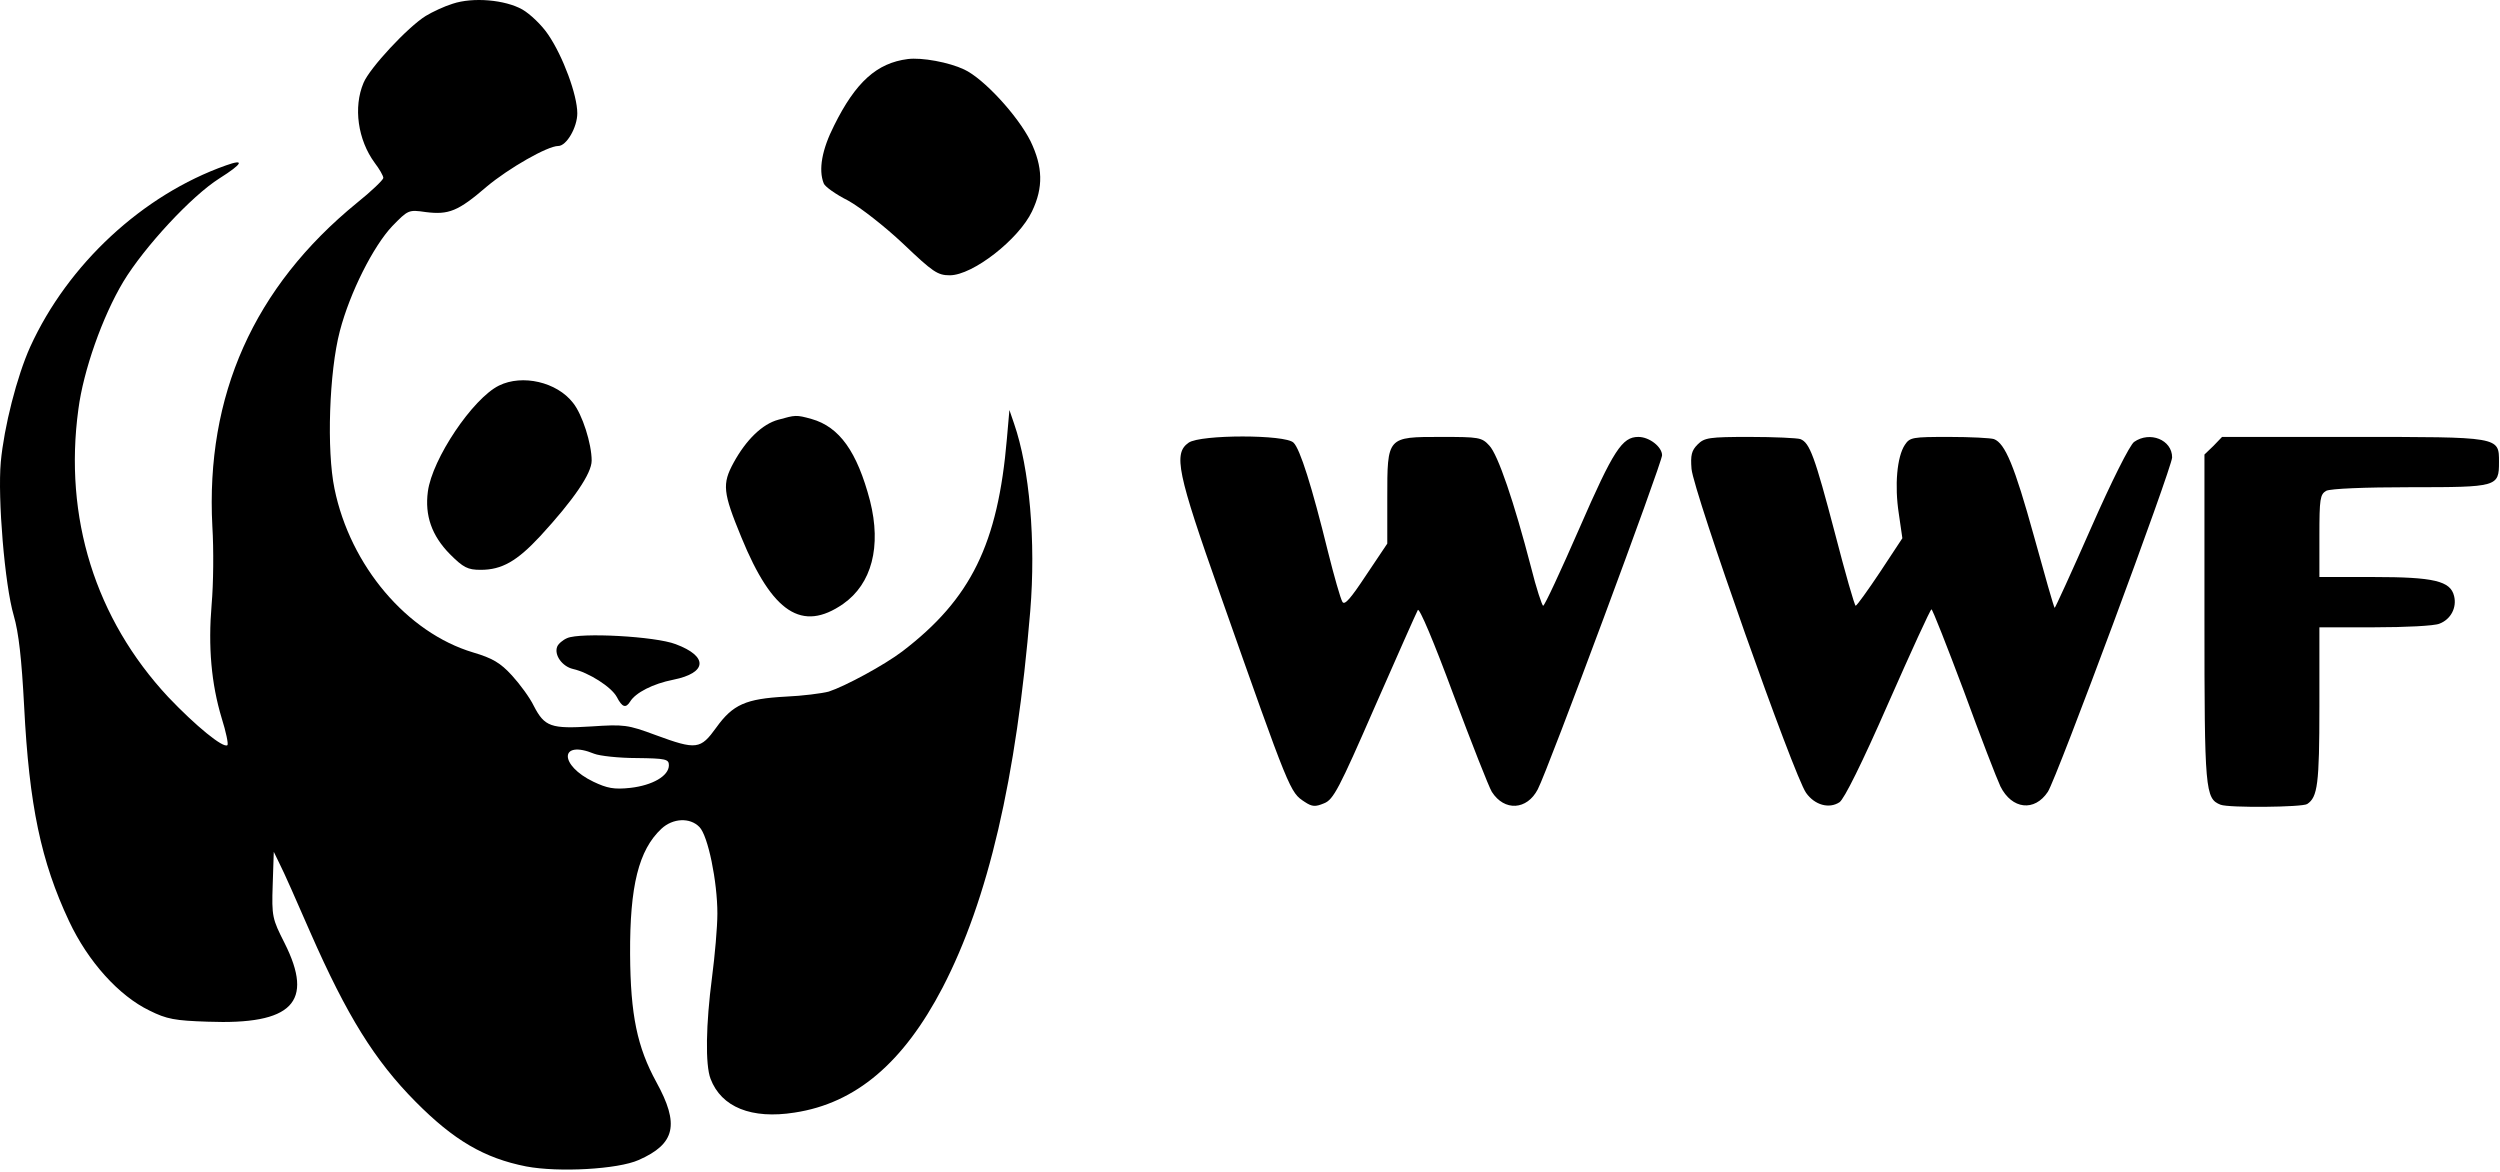
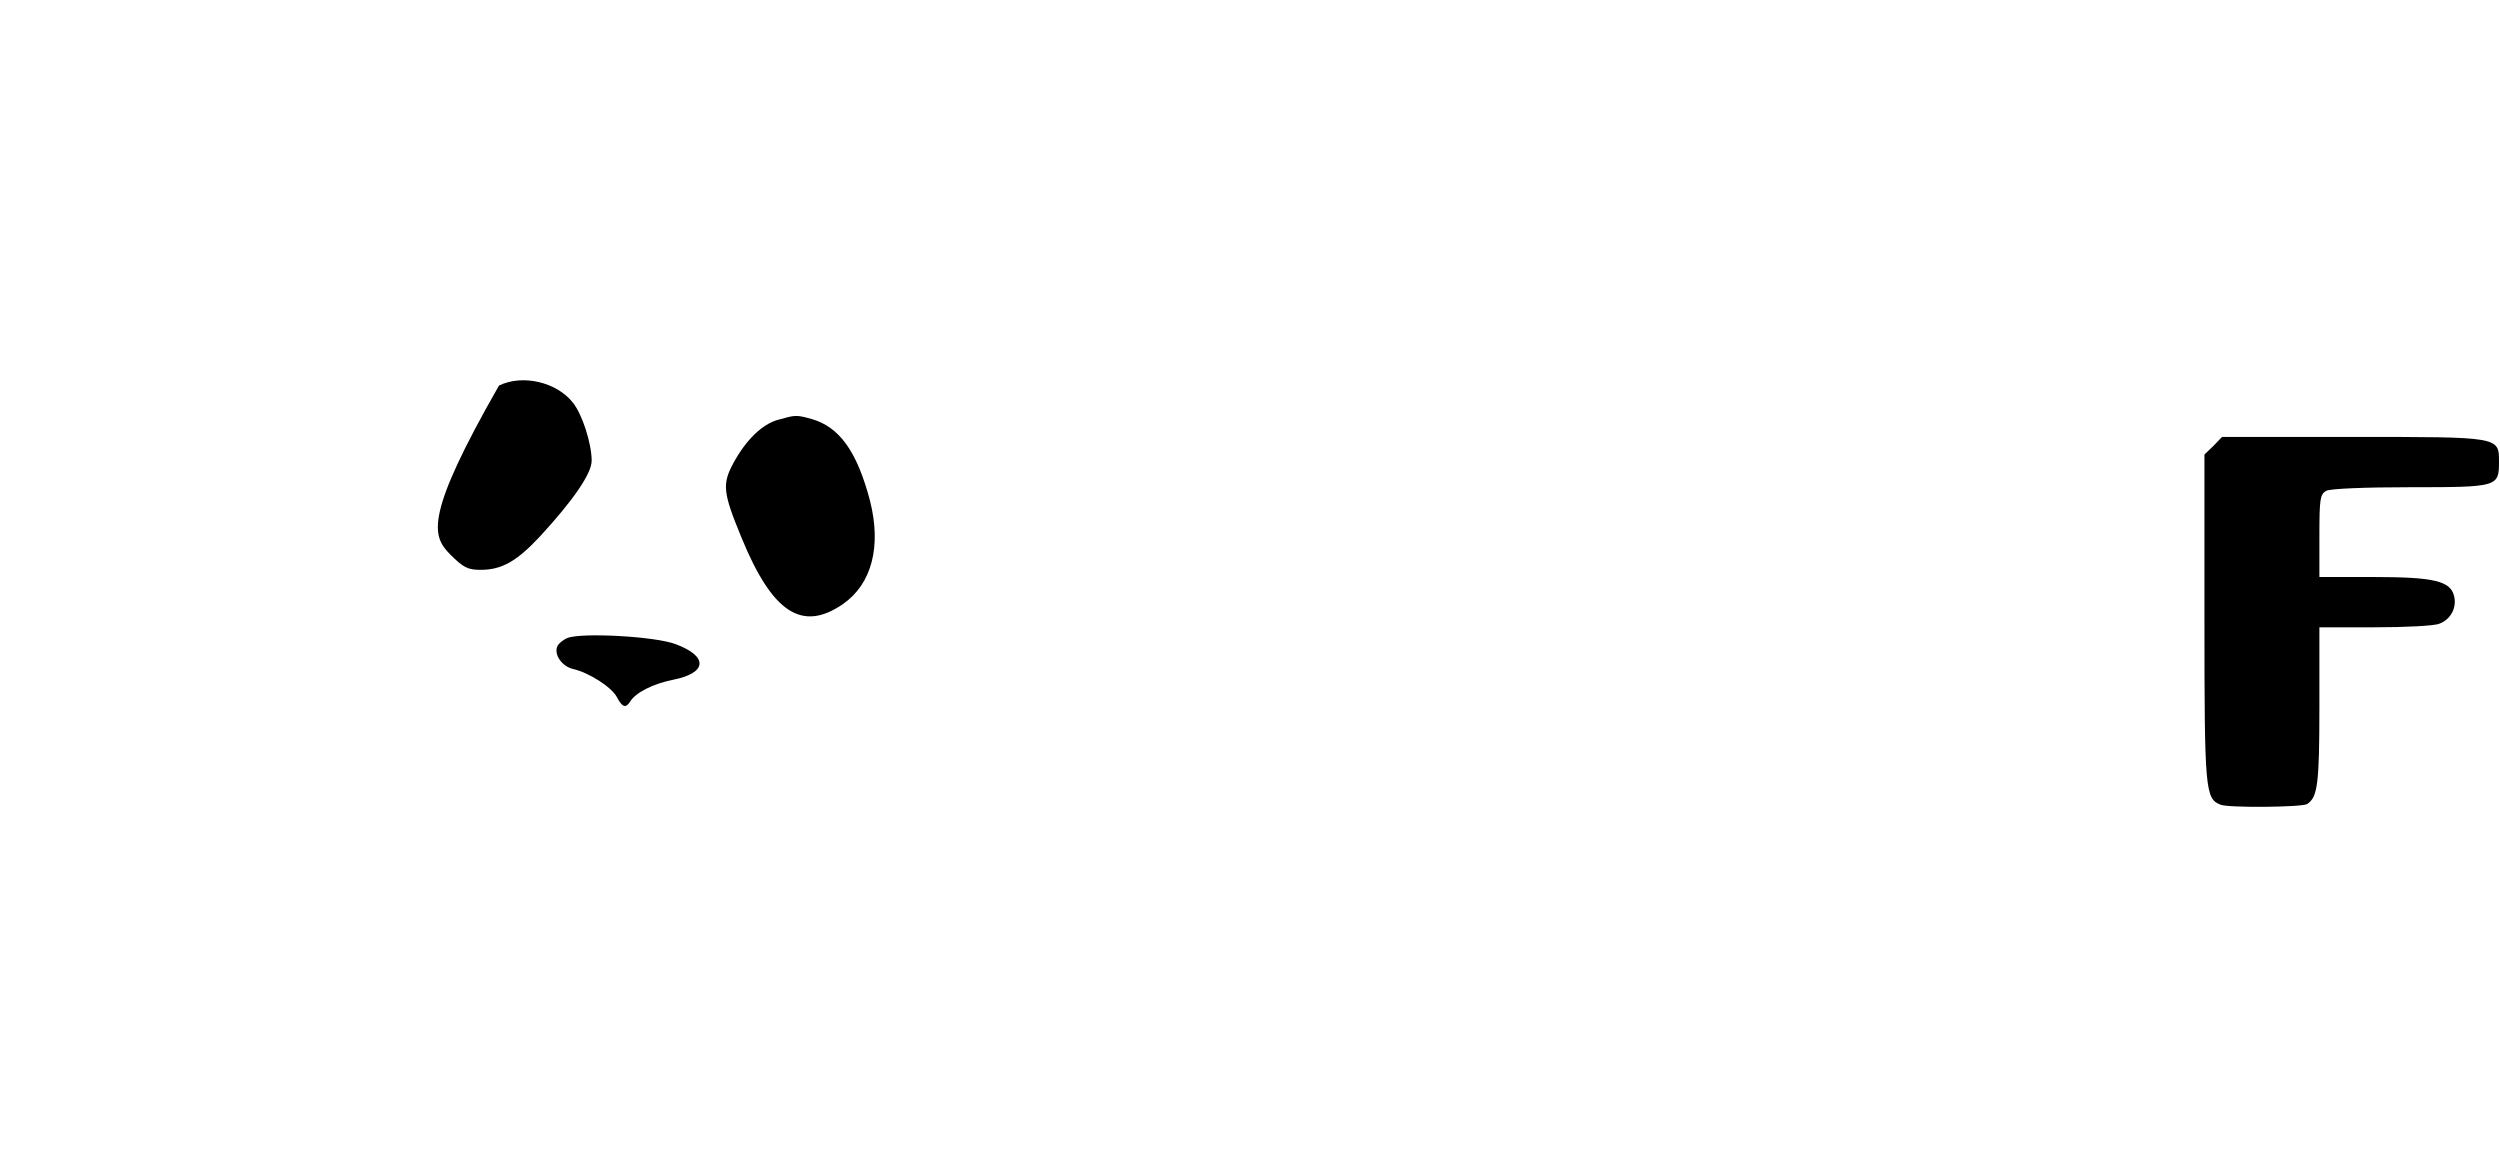
<svg xmlns="http://www.w3.org/2000/svg" width="928" height="435" viewBox="0 0 928 435" fill="none">
-   <path d="M168.026 1.388C164.959 2.321 160.426 4.454 158.026 5.921C151.359 10.054 137.226 25.254 134.959 30.721C131.093 39.788 132.826 51.921 139.093 60.454C140.826 62.721 142.293 65.254 142.293 66.054C142.293 66.721 137.893 70.987 132.559 75.254C94.159 106.588 76.293 146.854 78.826 195.388C79.359 203.921 79.226 216.854 78.559 224.321C77.226 240.054 78.426 253.788 82.293 266.588C83.893 271.654 84.826 276.188 84.426 276.588C82.959 277.921 72.559 269.388 62.426 258.721C35.359 229.654 23.626 192.054 29.093 151.921C30.959 137.521 38.026 117.521 45.759 104.588C53.493 91.787 71.093 72.721 81.493 66.188C90.159 60.721 90.959 58.854 83.893 61.388C52.959 72.321 25.226 98.054 11.226 128.721C6.293 139.654 1.493 158.454 0.293 171.521C-0.907 184.854 1.759 217.121 5.093 228.454C6.959 234.854 8.026 244.588 8.959 262.188C10.826 298.988 15.226 319.788 25.626 341.921C32.693 356.988 44.159 369.654 55.493 375.121C61.893 378.321 64.959 378.854 77.093 379.254C108.559 380.454 116.693 372.054 105.626 350.054C101.093 341.121 100.826 340.188 101.226 328.454L101.626 316.188L103.893 320.854C105.226 323.388 110.293 334.854 115.226 346.188C128.826 377.121 139.093 393.654 154.293 408.988C168.426 423.254 179.759 429.921 195.359 432.988C207.359 435.254 229.359 434.054 237.093 430.588C250.693 424.588 252.293 417.388 243.626 401.654C236.559 388.721 234.026 376.854 233.893 354.188C233.759 328.854 237.093 315.521 245.493 307.654C249.759 303.654 256.159 303.388 259.626 306.988C262.826 310.188 266.293 327.254 266.293 339.121C266.293 344.054 265.359 354.721 264.293 362.854C262.026 380.188 261.759 395.254 263.759 400.454C267.759 410.988 278.959 415.521 294.959 412.988C317.759 409.521 335.359 394.454 349.893 366.588C366.826 333.921 377.226 289.254 382.426 226.854C384.559 200.988 382.159 173.788 376.426 157.254L374.693 152.188L373.759 162.854C370.426 201.921 360.426 222.321 334.959 241.788C328.293 246.854 313.759 254.721 307.626 256.721C305.093 257.388 297.893 258.321 291.626 258.588C276.826 259.388 272.026 261.521 265.893 270.054C260.026 278.188 258.559 278.454 243.359 272.854C232.959 268.988 231.626 268.854 219.493 269.654C204.559 270.588 202.159 269.788 198.159 262.054C196.693 258.988 192.959 253.921 190.026 250.721C185.759 246.054 182.826 244.321 175.626 242.188C151.093 234.854 130.026 210.054 124.159 181.388C121.226 167.254 122.159 138.054 126.159 122.854C129.893 108.588 138.559 91.388 145.626 83.921C151.493 77.921 151.626 77.787 158.026 78.721C166.559 79.787 170.026 78.454 180.693 69.254C188.826 62.454 203.226 54.188 207.226 54.188C210.293 54.188 214.293 47.254 214.293 42.054C214.293 35.254 208.959 20.854 203.493 12.854C201.093 9.254 196.693 5.121 193.893 3.521C187.493 -0.079 175.626 -1.146 168.026 1.388ZM220.559 279.788C222.559 280.588 229.759 281.388 236.293 281.388C247.093 281.521 248.293 281.788 248.293 284.054C248.293 288.054 242.159 291.521 234.026 292.454C227.893 293.121 225.359 292.588 220.293 290.188C207.493 284.054 207.626 274.454 220.559 279.788Z" fill="black" />
-   <path d="M336.959 21.921C325.492 23.387 317.626 30.454 309.626 46.587C305.092 55.521 303.759 62.987 305.759 68.054C306.159 69.254 310.292 72.188 314.826 74.454C319.359 76.987 328.292 83.921 335.226 90.454C346.292 100.987 348.026 102.188 352.559 102.188C361.092 102.188 378.159 88.854 383.092 78.454C387.359 69.521 387.092 61.921 382.559 52.454C377.759 42.854 365.092 29.121 357.892 25.788C352.292 23.121 342.159 21.254 336.959 21.921Z" fill="black" />
-   <path d="M185.226 143.121C175.492 147.921 160.426 170.321 158.826 182.454C157.626 191.388 160.292 198.854 166.959 205.654C172.026 210.721 173.626 211.521 178.426 211.521C186.292 211.521 191.892 208.321 200.559 198.988C212.826 185.654 219.626 175.788 219.626 170.988C219.626 164.721 216.159 153.788 212.692 149.521C206.692 141.788 193.892 138.854 185.226 143.121Z" fill="black" />
+   <path d="M185.226 143.121C157.626 191.388 160.292 198.854 166.959 205.654C172.026 210.721 173.626 211.521 178.426 211.521C186.292 211.521 191.892 208.321 200.559 198.988C212.826 185.654 219.626 175.788 219.626 170.988C219.626 164.721 216.159 153.788 212.692 149.521C206.692 141.788 193.892 138.854 185.226 143.121Z" fill="black" />
  <path d="M288.959 155.788C282.959 157.388 276.959 163.254 272.292 171.788C268.026 179.654 268.292 182.721 275.226 199.521C286.692 227.521 297.759 234.721 312.959 224.188C323.626 216.721 327.226 202.854 322.959 185.921C318.159 167.654 311.626 158.454 301.226 155.521C295.492 153.921 295.226 154.054 288.959 155.788Z" fill="black" />
-   <path d="M441.226 164.321C435.492 168.321 436.959 175.387 452.826 220.321C478.959 294.454 478.826 294.054 484.292 297.654C487.092 299.521 488.292 299.521 491.492 298.187C494.959 296.854 497.092 292.721 510.292 262.454C518.559 243.654 525.759 227.387 526.292 226.454C526.826 225.387 532.292 238.321 539.492 257.787C546.292 275.921 552.692 292.187 553.759 293.921C558.426 301.254 566.826 300.721 570.826 292.987C574.559 285.921 616.959 171.787 616.959 168.987C616.959 165.921 612.292 162.187 608.159 162.187C602.159 162.187 598.959 166.987 586.292 196.054C579.359 211.921 573.359 224.854 572.826 224.854C572.426 224.854 570.292 218.454 568.292 210.454C562.026 186.321 556.026 168.721 552.826 165.387C550.026 162.321 548.959 162.187 534.959 162.187C514.826 162.187 514.959 162.054 514.959 184.854V201.787L507.092 213.521C501.359 222.187 499.092 224.854 498.292 223.387C497.626 222.321 495.226 213.921 492.959 204.854C486.959 180.454 482.559 166.587 480.159 164.321C477.226 161.254 445.626 161.254 441.226 164.321Z" fill="black" />
-   <path d="M630.159 164.987C627.892 167.254 627.492 168.987 627.892 174.054C628.692 182.721 665.892 288.054 670.426 294.321C673.626 298.854 678.959 300.321 682.826 297.787C684.559 296.587 691.092 283.521 700.959 260.987C709.359 241.921 716.559 226.187 716.959 226.187C717.359 226.187 722.692 239.787 728.959 256.454C735.092 273.254 741.226 289.121 742.559 291.921C746.826 300.454 755.226 301.387 760.159 293.921C763.359 289.121 806.292 173.521 806.292 169.787C806.292 163.254 798.026 159.921 792.159 164.054C790.559 165.254 783.892 178.454 776.159 196.054C768.959 212.454 762.826 225.787 762.692 225.654C762.426 225.521 758.959 213.387 754.959 198.854C747.759 172.854 744.292 164.587 740.159 162.987C738.959 162.587 731.492 162.187 723.492 162.187C709.892 162.187 708.959 162.321 707.092 165.121C704.159 169.521 703.226 180.187 704.826 190.587L706.159 199.787L697.892 212.321C693.359 219.121 689.226 224.854 688.826 224.854C688.426 224.854 684.959 212.721 681.092 197.787C673.626 169.387 671.759 164.321 668.292 162.987C667.092 162.587 658.559 162.187 649.492 162.187C634.426 162.187 632.692 162.454 630.159 164.987Z" fill="black" />
  <path d="M821.626 165.521L818.292 168.721V229.521C818.292 293.521 818.559 296.454 824.292 298.721C827.359 299.921 854.692 299.654 856.426 298.454C860.292 295.921 860.959 291.121 860.959 262.321V232.854H881.492C892.826 232.854 903.626 232.321 905.492 231.521C909.759 229.921 912.026 225.521 910.959 221.254C909.626 215.654 903.492 214.188 880.959 214.188H860.959V198.854C860.959 185.121 861.226 183.521 863.492 182.188C865.092 181.388 877.626 180.854 894.826 180.854C927.092 180.854 927.626 180.721 927.626 171.521C927.626 162.054 928.159 162.188 873.226 162.188H824.826L821.626 165.521Z" fill="black" />
  <path d="M210.559 236.854C208.959 237.521 207.226 238.987 206.826 240.054C205.626 243.121 208.692 247.387 212.692 248.321C218.559 249.654 226.959 254.987 228.959 258.721C230.959 262.587 232.292 262.987 233.892 260.454C235.892 257.121 242.426 253.787 249.892 252.321C262.559 249.787 262.959 243.654 250.826 239.121C243.226 236.187 215.492 234.721 210.559 236.854Z" fill="black" />
</svg>